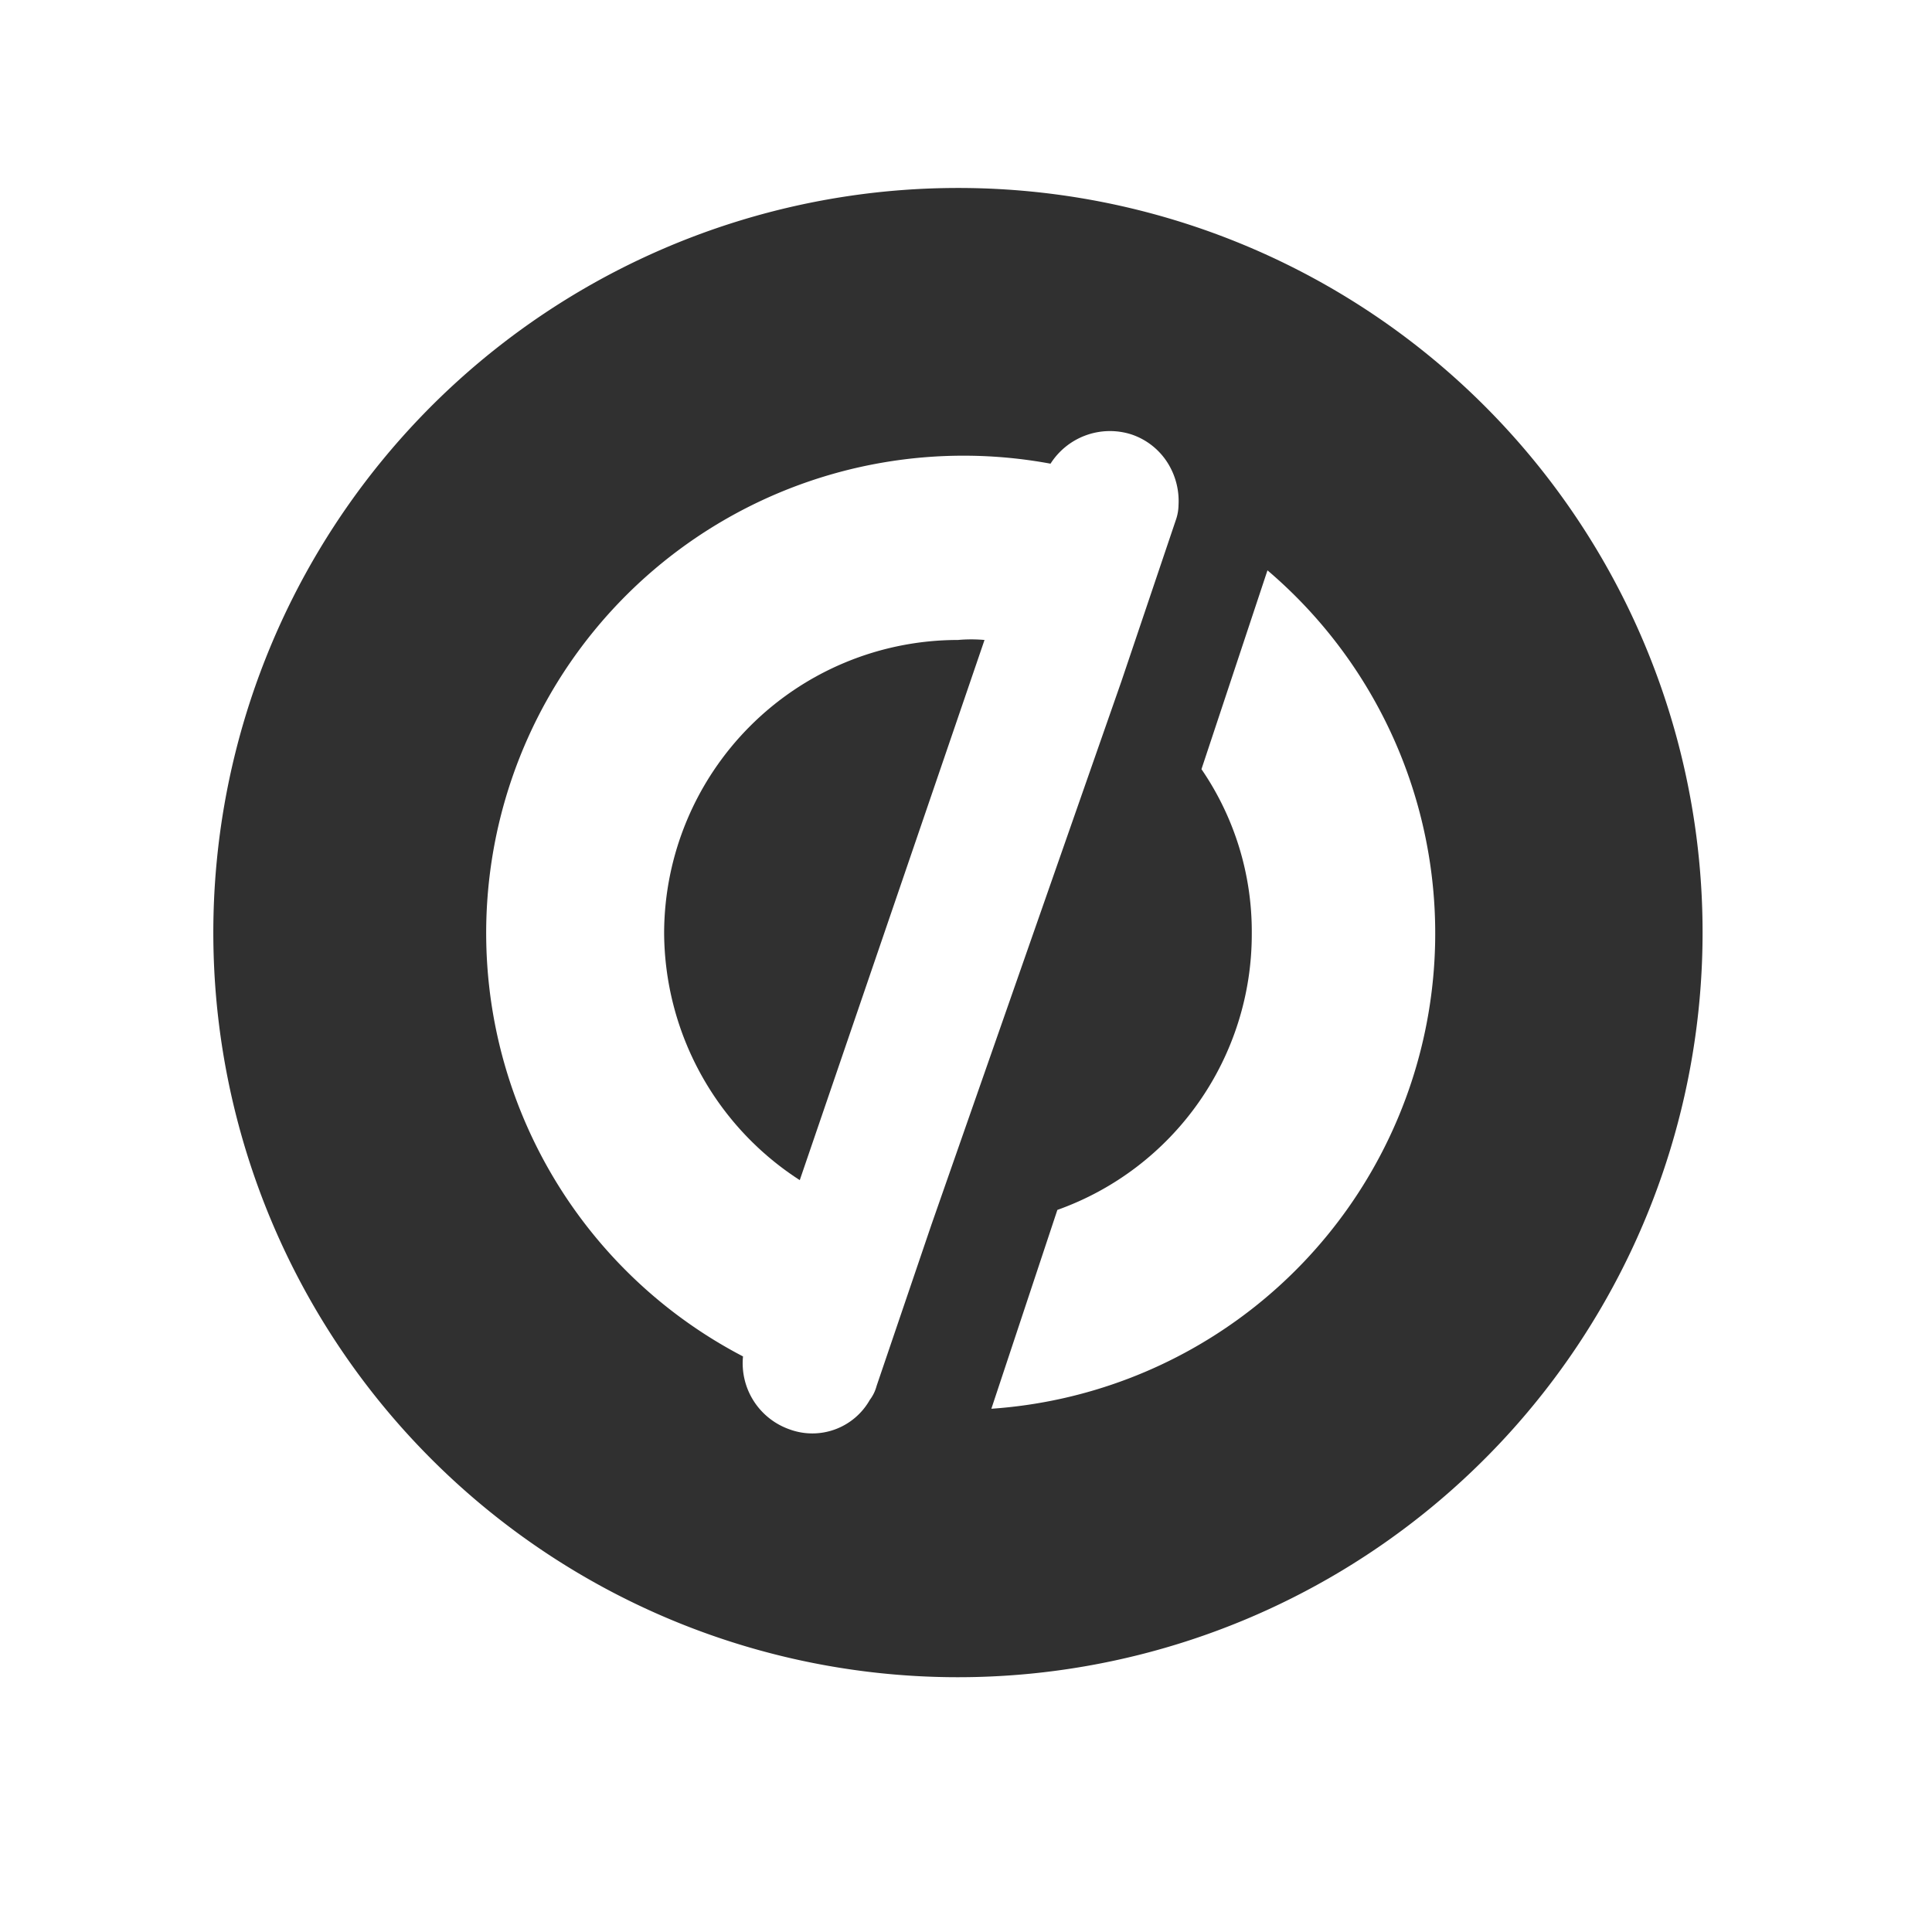
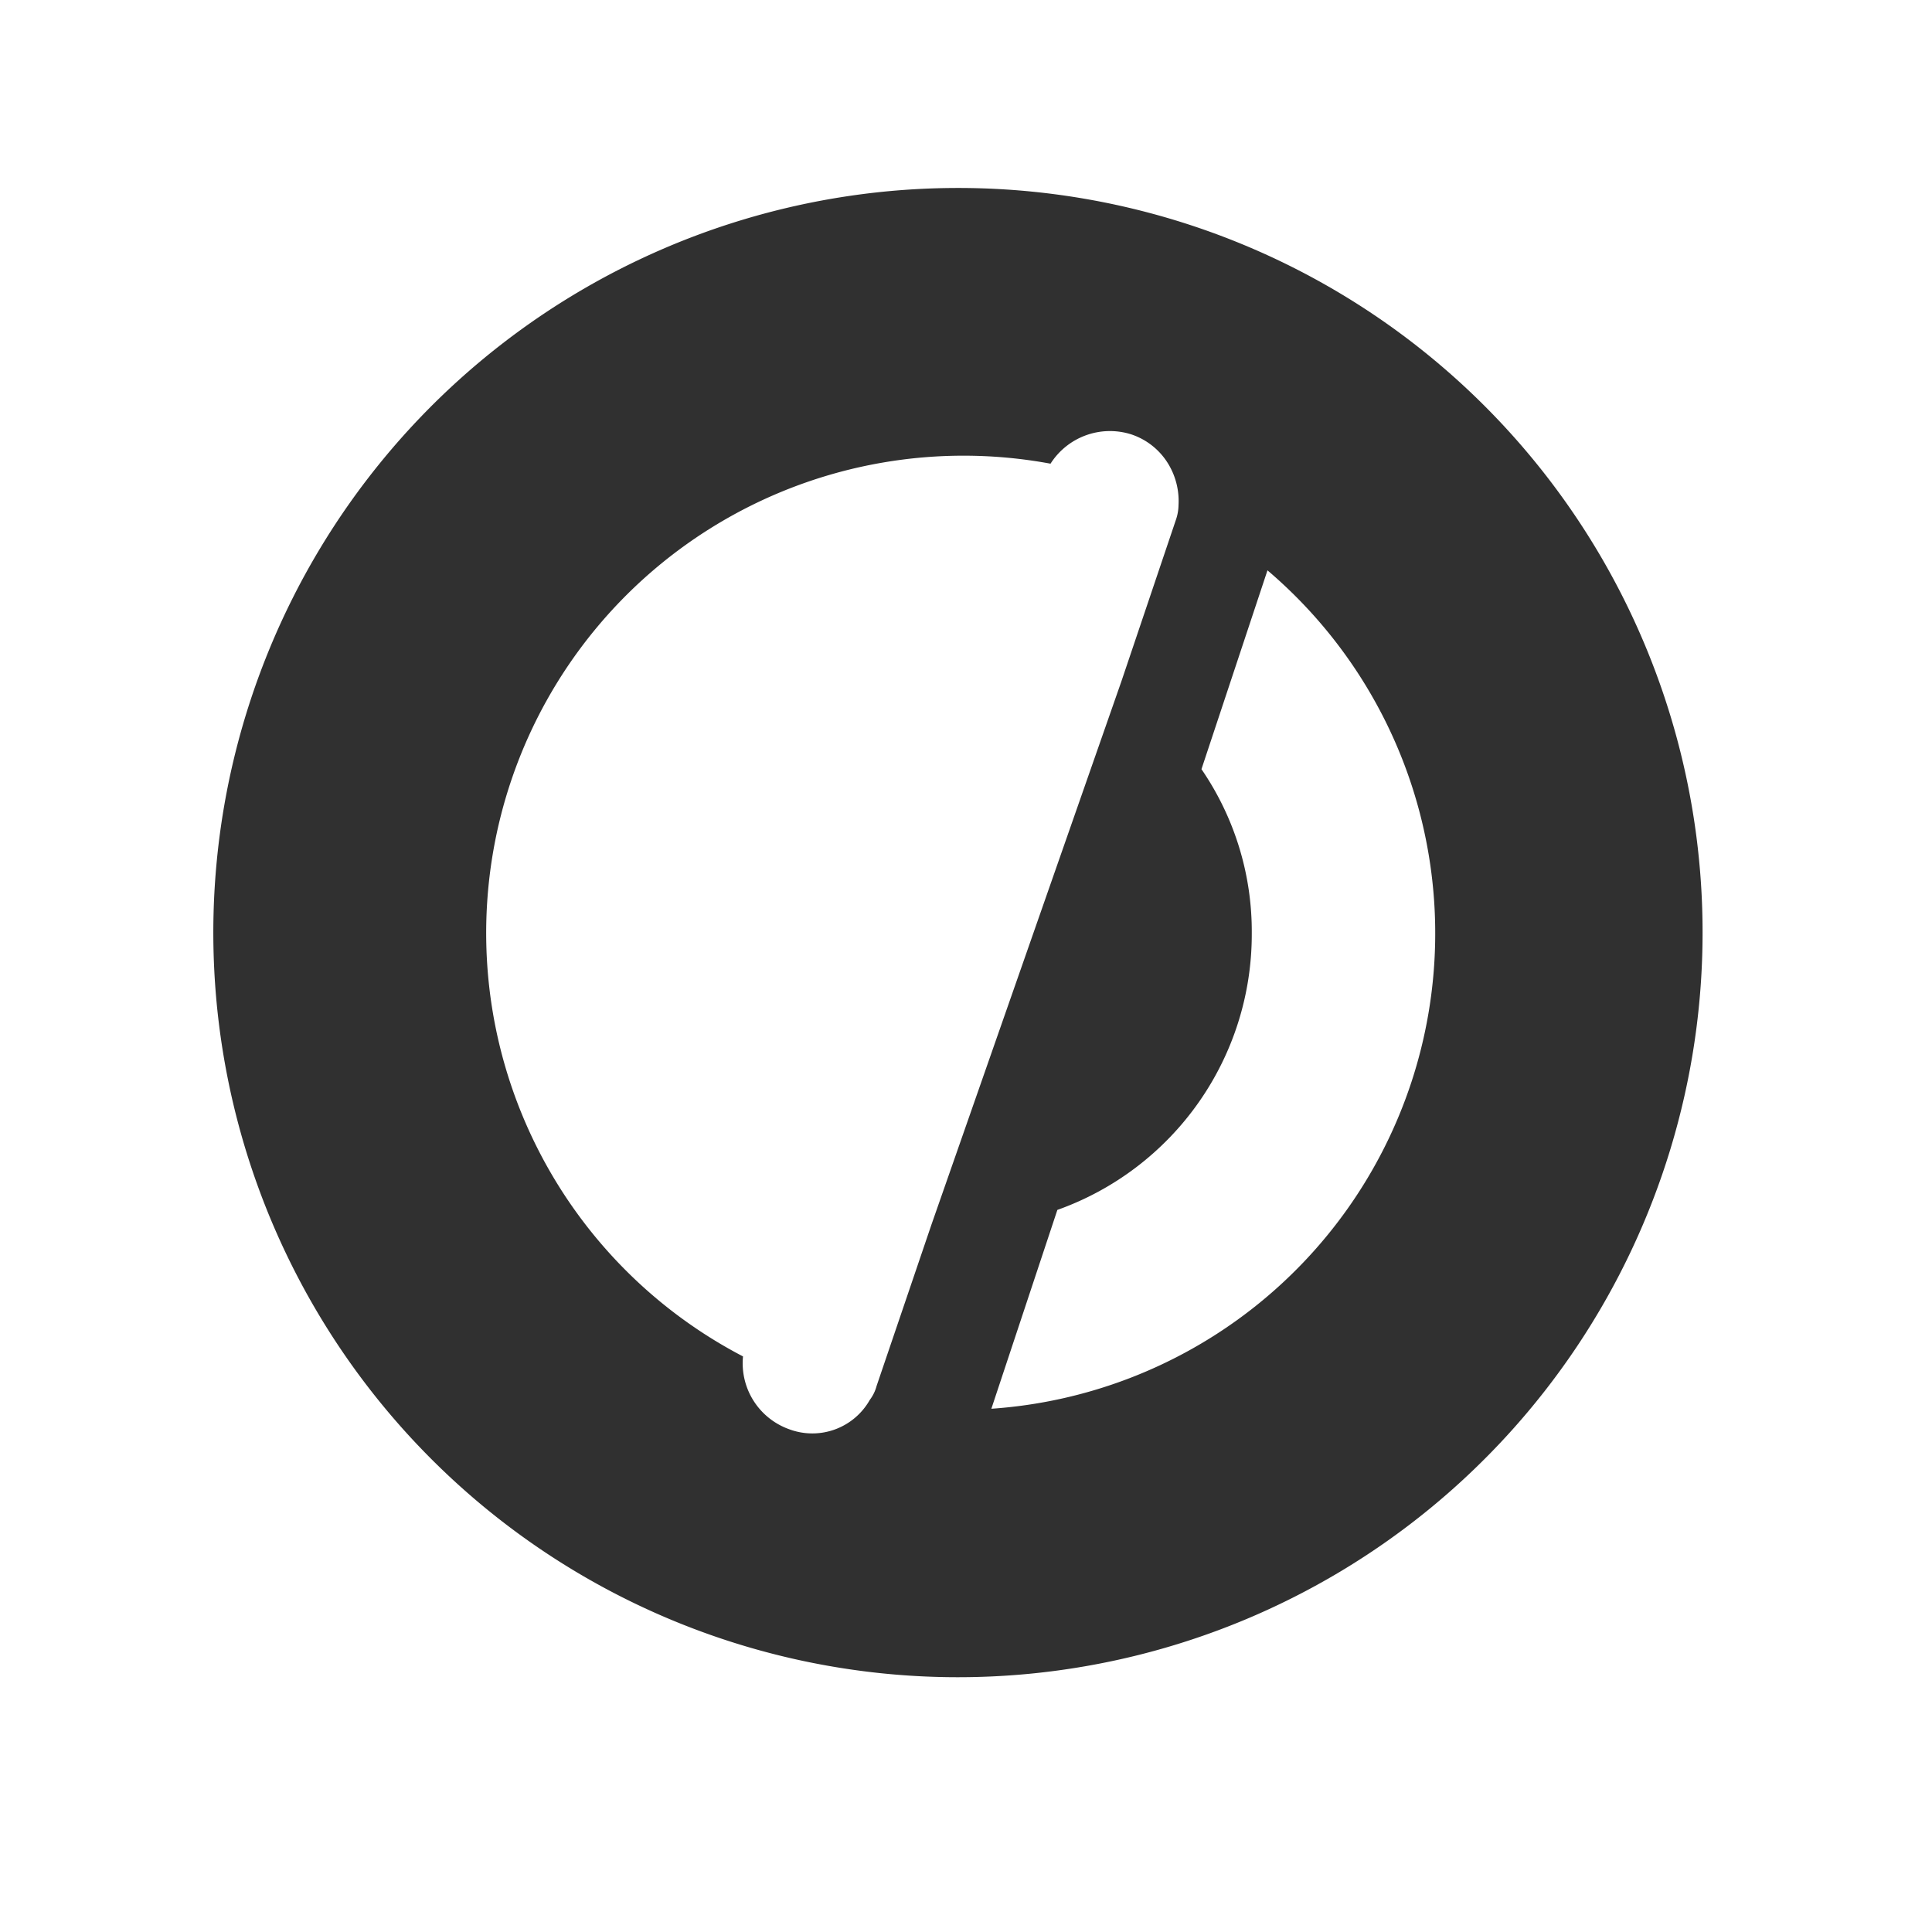
<svg xmlns="http://www.w3.org/2000/svg" id="Layer_1" data-name="Layer 1" viewBox="0 0 48 48">
  <title>unbounce</title>
  <g id="Symbol">
    <path d="M23.8,4.67a18.5,18.5,0,1,0,18.5,18.5A18.49,18.49,0,0,0,23.8,4.67Zm-.66,25.76-1.36,4a1,1,0,0,1-.17.35,1.64,1.64,0,0,1-2,.73,1.74,1.74,0,0,1-1.15-1.81A11.86,11.86,0,0,1,26.1,11.52a1.75,1.75,0,0,1,2-.73,1.7,1.7,0,0,1,.94.76,1.78,1.78,0,0,1,.24,1,1.17,1.17,0,0,1-.07.38l-1.35,4ZM24.63,35l1.64-4.94a7.27,7.27,0,0,0,4.83-6.88,7.13,7.13,0,0,0-1.25-4.07l1.64-4.94A11.84,11.84,0,0,1,24.63,35Z" style="fill:#303030" />
-     <path d="M16.5,23.17a7.35,7.35,0,0,0,3.37,6.15L24.46,15.9a3.66,3.66,0,0,0-.66,0A7.3,7.3,0,0,0,16.5,23.17Z" style="fill:#303030" />
  </g>
</svg>